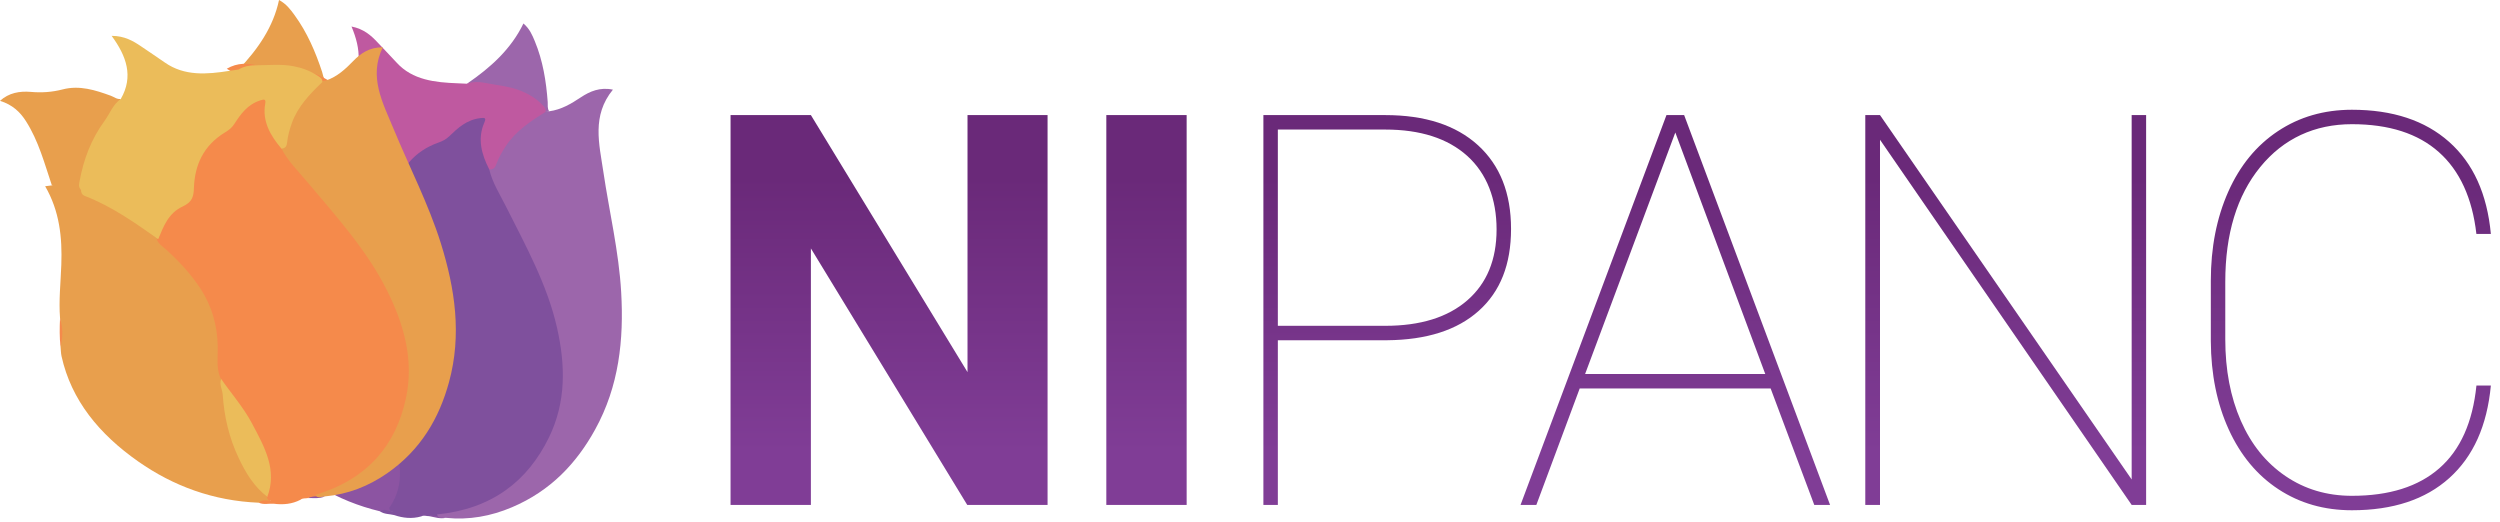
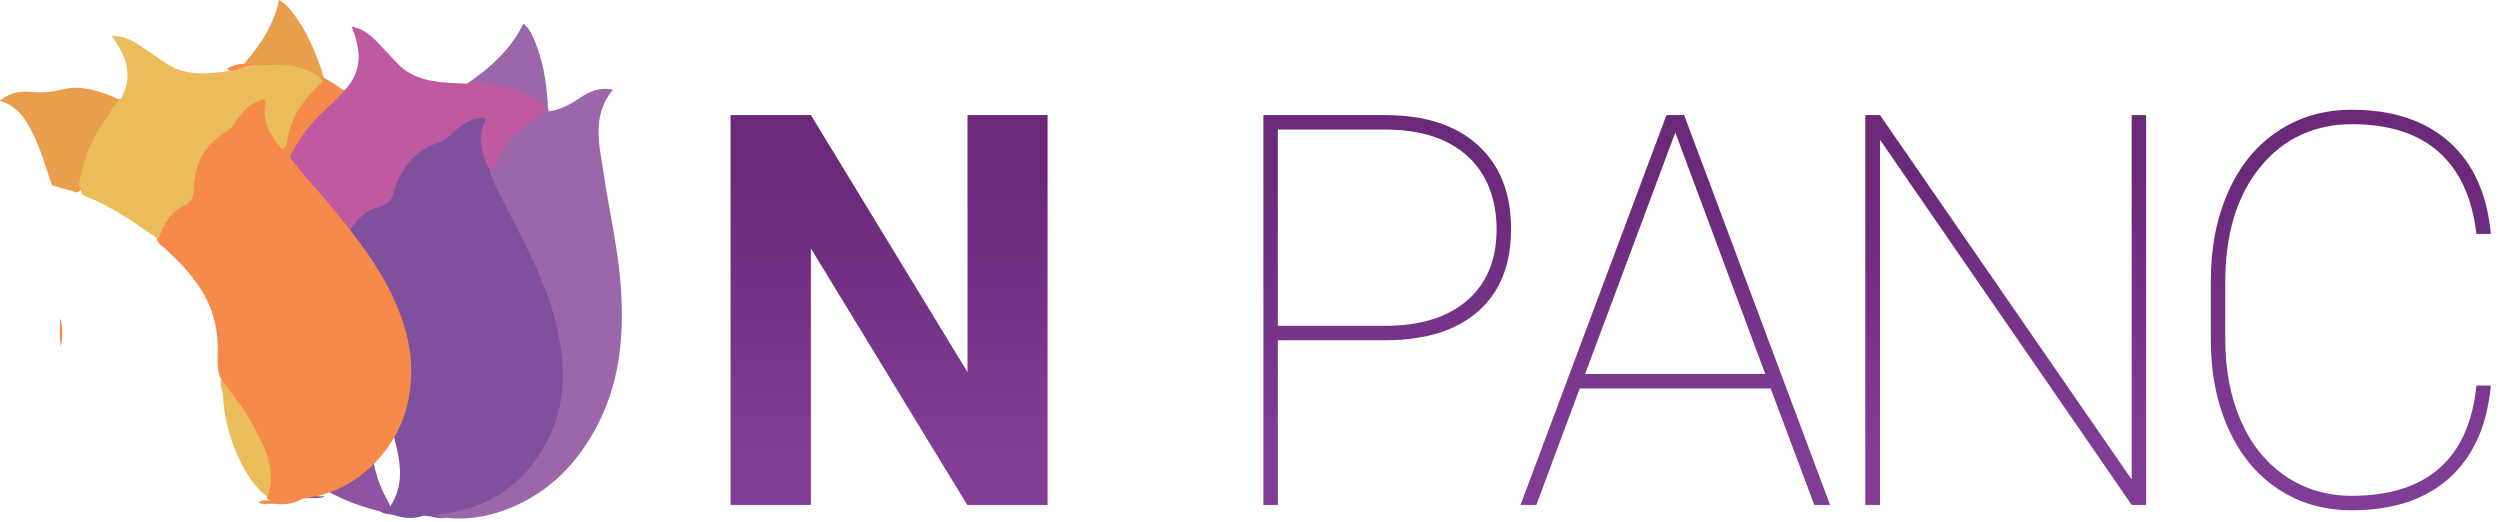
<svg xmlns="http://www.w3.org/2000/svg" width="225" height="47" viewBox="0 0 225 47" fill="none">
  <path d="M94.281 45.442L87.051 45.442L72.98 22.358L72.98 45.442L65.75 45.442L65.75 10.358L72.98 10.358L87.076 33.491L87.076 10.358L94.281 10.358L94.281 45.442Z" fill="url(#paint0_linear_8055_2126)" />
-   <path d="M106.799 45.442L99.569 45.442L99.569 10.358L106.798 10.358L106.799 45.442Z" fill="url(#paint1_linear_8055_2126)" />
  <path d="M115.006 30.622L115.006 45.442L113.705 45.442L113.705 10.358L124.668 10.358C128.25 10.358 131.032 11.263 133.018 13.069C135.001 14.876 135.994 17.387 135.994 20.598C135.994 23.81 135.026 26.237 133.091 27.972C131.155 29.708 128.404 30.591 124.84 30.622L115.009 30.622L115.006 30.622ZM115.006 29.323L124.668 29.323C127.833 29.323 130.294 28.561 132.054 27.033C133.812 25.506 134.692 23.378 134.692 20.647C134.692 17.916 133.812 15.617 132.054 14.033C130.294 12.452 127.833 11.66 124.668 11.66L115.006 11.66L115.006 29.321L115.006 29.323Z" fill="url(#paint2_linear_8055_2126)" />
  <path d="M159.354 34.959L142.174 34.959L138.271 45.442L136.849 45.442L149.982 10.358L151.573 10.358L164.706 45.442L163.284 45.442L159.357 34.959L159.354 34.959ZM142.657 33.66L158.874 33.66L150.779 11.925L142.659 33.66L142.657 33.66Z" fill="url(#paint3_linear_8055_2126)" />
  <path d="M193.151 45.442L191.85 45.442L169.2 12.577L169.2 45.442L167.876 45.442L167.876 10.358L169.2 10.358L191.85 43.152L191.849 10.358L193.151 10.358L193.151 45.442Z" fill="url(#paint4_linear_8055_2126)" />
  <path d="M224.178 34.695C223.84 38.308 222.597 41.083 220.442 43.02C218.289 44.957 215.365 45.923 211.67 45.923C209.179 45.923 206.976 45.293 205.056 44.03C203.136 42.77 201.646 40.978 200.587 38.656C199.528 36.335 198.988 33.68 198.974 30.694L198.974 25.273C198.974 22.285 199.496 19.615 200.54 17.262C201.585 14.908 203.075 13.089 205.009 11.805C206.944 10.52 209.165 9.878 211.673 9.878C215.335 9.878 218.25 10.841 220.42 12.768C222.589 14.695 223.842 17.458 224.178 21.057L222.876 21.057C222.506 17.828 221.383 15.374 219.503 13.695C217.622 12.016 215.014 11.177 211.673 11.177C208.331 11.177 205.517 12.462 203.421 15.033C201.325 17.603 200.275 21.049 200.275 25.372L200.275 30.527C200.275 33.29 200.741 35.736 201.673 37.864C202.604 39.992 203.943 41.652 205.686 42.841C207.429 44.03 209.425 44.623 211.675 44.623C215.031 44.623 217.654 43.797 219.542 42.142C221.43 40.488 222.543 38.007 222.879 34.697L224.18 34.697L224.178 34.695Z" fill="url(#paint5_linear_8055_2126)" />
  <path d="M39.33 46.3C39.507 46.582 39.874 46.476 40.127 46.604C39.602 46.719 39.119 46.547 38.624 46.454C38.835 46.309 39.073 46.268 39.33 46.3Z" fill="#8C54A2" />
  <path d="M31.22 21.086C32.211 22.532 33.199 23.976 33.841 25.584C34.574 27.423 34.763 29.291 34.351 31.22C34.133 32.252 33.701 33.258 33.775 34.329C33.623 36.047 33.334 37.754 33.39 39.484C33.454 41.428 33.88 43.284 34.866 45.025C34.986 45.238 35.111 45.452 35.123 45.699C35.209 45.942 35.457 46.27 34.822 46.108C34.623 46.059 34.412 46.047 34.209 46.02C30.257 45.074 27.077 43.086 24.545 40.311C21.74 37.241 20.029 33.775 20.152 29.725C20.159 29.441 20.233 29.159 20.277 28.874C20.583 28.05 20.782 27.205 20.865 26.342C21.14 24.751 21.711 23.221 22.16 21.669C22.846 19.291 23.199 16.925 22.483 14.476C22.721 14.493 22.905 14.506 23.089 14.518C23.645 14.462 24.037 14.788 24.471 14.996C24.824 15.168 25.172 15.327 25.579 15.371C25.763 15.663 25.947 15.94 26.261 16.153C28.043 17.379 29.499 18.882 30.889 20.441C31.064 20.637 31.127 20.865 31.225 21.083" fill="#8C54A2" />
  <path d="M49.085 10.084C48.291 8.961 47.102 8.326 45.675 8.03C44.476 7.782 43.27 7.547 42.024 7.534C44.167 6.075 46.011 4.398 47.109 2.113C47.67 2.594 47.901 3.15 48.131 3.705C48.864 5.47 49.156 7.314 49.294 9.182C49.313 9.461 49.245 9.758 49.426 10.018L49.085 10.084Z" fill="#9C66AB" />
  <path d="M20.86 26.342C20.902 27.227 20.703 28.07 20.272 28.875C20.382 28.016 20.608 27.175 20.86 26.342Z" fill="#E89F4D" />
-   <path d="M35.121 45.697C34.118 44.522 33.711 43.142 33.424 41.73C33.032 39.791 33.069 37.842 33.424 35.893C33.52 35.368 33.279 34.785 33.772 34.324C34.861 36.511 35.662 38.776 36.084 41.142C36.371 42.747 36.413 44.331 35.118 45.694" fill="#8C54A2" />
-   <path d="M14.241 21.524C15.565 22.743 16.888 23.961 17.911 25.405C19.083 27.058 19.722 28.84 19.798 30.799C19.838 31.845 19.664 32.907 20 33.937C20.274 35.638 20.411 37.359 20.892 39.033C21.431 40.914 22.304 42.642 23.699 44.15C23.87 44.334 24.044 44.517 24.116 44.758C24.26 44.978 24.581 45.25 23.919 45.214C23.714 45.201 23.505 45.233 23.299 45.245C19.2 45.079 15.604 43.75 12.441 41.534C8.941 39.08 6.416 36.03 5.538 32.061C5.477 31.784 5.479 31.495 5.45 31.21C5.548 30.348 5.533 29.487 5.403 28.631C5.28 27.031 5.462 25.43 5.518 23.831C5.606 21.385 5.369 19.012 4.064 16.761C4.302 16.732 4.484 16.71 4.665 16.685C5.197 16.523 5.66 16.766 6.136 16.886C6.523 16.987 6.903 17.073 7.313 17.041C7.563 17.288 7.813 17.524 8.173 17.673C10.218 18.526 12.012 19.713 13.755 20.963C13.974 21.12 14.091 21.331 14.243 21.524" fill="#E89F4D" />
  <path d="M10.873 8.906C10.051 10.47 8.806 11.843 8.188 13.501C7.754 14.665 7.399 15.839 7.288 17.06C7.139 17.166 7.092 17.386 6.783 17.286C6.087 17.06 5.374 16.881 4.668 16.683C4.003 14.716 3.484 12.704 2.329 10.895C1.809 10.083 1.13 9.426 3.2602e-06 9.076C0.807 8.345 1.78 8.186 2.773 8.271C3.761 8.357 4.682 8.294 5.643 8.046C7.163 7.651 8.585 8.112 9.975 8.617C10.27 8.723 10.512 8.953 10.873 8.909" fill="#E89F4D" />
  <path d="M29.008 7.387C27.953 6.446 26.634 6.054 25.166 6.039C23.932 6.027 22.694 6.029 21.473 6.255C23.209 4.426 24.599 2.435 25.112 7.10942e-05C25.779 0.36 26.144 0.861 26.504 1.353C27.654 2.932 28.395 4.673 28.988 6.468C29.076 6.738 29.084 7.037 29.324 7.257C29.218 7.302 29.113 7.343 29.008 7.387Z" fill="#E89F4D" />
  <path d="M28.382 44.539C28.622 44.78 28.958 44.608 29.237 44.682C28.754 44.895 28.237 44.819 27.73 44.824C27.899 44.642 28.122 44.557 28.382 44.539Z" fill="#8C54A2" />
  <path d="M24.116 44.758C22.846 43.806 22.108 42.537 21.48 41.218C20.62 39.404 20.176 37.496 20.046 35.532C20.012 35.003 19.632 34.481 20.002 33.937C21.603 35.859 22.946 37.913 23.942 40.136C24.616 41.647 25.047 43.181 24.118 44.758" fill="#EBBC5A" />
  <path d="M38.624 46.454C38.389 46.464 38.148 46.341 37.913 46.476C37.082 46.714 36.275 46.628 35.479 46.358C35.052 46.251 34.572 46.292 34.204 46.018C34.562 45.773 34.898 45.944 35.231 46.047C35.302 46.13 35.324 45.983 35.251 46.054C35.238 46.067 35.221 46.047 35.184 46.015C35.084 45.932 35.035 45.831 35.032 45.709C36.594 43.473 35.93 41.183 35.349 38.881C34.952 37.305 34.162 35.856 33.586 34.339C33.456 33.385 33.841 32.49 34.054 31.581C34.483 29.732 34.456 27.916 33.809 26.119C33.299 24.699 32.551 23.378 31.664 22.115C31.439 21.794 31.132 21.507 31.088 21.103C31.713 19.85 32.647 18.838 34.16 18.401C34.8 18.217 35.052 17.921 35.209 17.369C35.822 15.195 37.053 13.43 39.573 12.594C39.977 12.459 40.23 12.172 40.509 11.912C41.173 11.297 41.877 10.733 42.84 10.507C43.591 10.333 44.059 10.515 43.733 11.287C43.162 12.64 43.674 13.927 44.181 15.2C45.008 17.357 46.214 19.367 47.231 21.451C48.648 24.351 49.972 27.276 50.553 30.426C50.921 32.429 51.019 34.447 50.612 36.437C49.93 39.761 48.197 42.61 45.037 44.647C43.382 45.714 41.497 46.337 39.431 46.452C39.161 46.417 38.891 46.386 38.621 46.454" fill="#7F509D" />
  <path d="M39.33 46.3C44.287 45.809 47.486 43.299 49.404 39.374C50.968 36.168 50.887 32.86 50.139 29.526C49.269 25.646 47.32 22.128 45.523 18.556C44.976 17.472 44.309 16.425 44.032 15.244C44.287 14.989 44.466 14.7 44.611 14.383C45.474 12.486 46.898 11.017 48.952 10.039C49.107 9.968 49.266 10.027 49.425 10.017C50.531 9.868 51.406 9.333 52.282 8.755C53.093 8.218 54.002 7.825 55.162 8.068C53.242 10.414 53.929 12.952 54.297 15.43C54.834 19.056 55.699 22.642 55.907 26.31C56.15 30.568 55.721 34.743 53.561 38.658C51.899 41.674 49.575 44.172 46.069 45.657C44.194 46.452 42.216 46.822 40.129 46.606C39.838 46.555 39.438 46.724 39.333 46.302" fill="#9C66AB" />
  <path d="M49.085 10.083C47.707 10.929 46.395 11.826 45.525 13.143C45.184 13.66 44.888 14.187 44.679 14.748C44.567 15.055 44.444 15.28 44.032 15.246C43.338 13.888 42.949 12.493 43.591 11.03C43.78 10.598 43.63 10.583 43.235 10.63C42.007 10.775 41.21 11.51 40.441 12.258C40.154 12.537 39.843 12.697 39.45 12.836C37.215 13.633 36.043 15.244 35.481 17.198C35.261 17.962 35.03 18.406 34.064 18.637C32.679 18.97 31.951 20.071 31.216 21.086C29.553 19.264 27.911 17.428 25.751 16.026C25.486 15.854 25.489 15.633 25.54 15.391C25.352 15.129 25.491 14.881 25.599 14.638C26.423 12.812 27.531 11.14 29.129 9.747C29.764 9.196 30.201 8.465 31.039 8.1C32.677 6.345 32.488 4.423 31.635 2.385C32.743 2.606 33.395 3.187 33.996 3.832C34.564 4.437 35.145 5.036 35.707 5.646C37.129 7.2 39.134 7.421 41.208 7.497C41.478 7.507 41.75 7.521 42.019 7.534C42.542 7.352 43.074 7.345 43.613 7.453C44.716 7.673 45.856 7.759 46.9 8.183C47.624 8.478 48.254 8.87 48.773 9.397C48.962 9.588 49.207 9.774 49.08 10.083" fill="#BF59A0" />
  <path d="M31.044 8.1C29.857 9.473 28.308 10.576 27.298 12.081C26.59 13.135 25.952 14.216 25.545 15.391C25.374 15.467 25.276 15.673 24.996 15.513C24.373 15.16 23.724 14.847 23.084 14.518C22.92 12.469 22.91 10.399 22.231 8.411C21.924 7.516 21.424 6.747 20.409 6.185C21.375 5.624 22.363 5.656 23.307 5.93C24.248 6.202 25.163 6.318 26.16 6.259C27.737 6.163 29.009 6.886 30.242 7.646C30.502 7.806 30.683 8.078 31.044 8.102" fill="#F58A4B" />
  <path d="M27.727 44.824C27.499 44.878 27.232 44.804 27.038 44.981C26.283 45.373 25.472 45.444 24.628 45.334C24.185 45.309 23.726 45.444 23.297 45.245C23.587 44.939 23.957 45.042 24.31 45.079C24.401 45.145 24.388 44.998 24.329 45.081C24.32 45.096 24.3 45.081 24.256 45.057C24.138 44.993 24.065 44.905 24.03 44.787C25.008 42.311 23.793 40.205 22.66 38.072C21.883 36.611 20.755 35.351 19.819 33.983C19.456 33.078 19.615 32.135 19.598 31.208C19.564 29.325 19.088 27.56 18.014 25.935C17.166 24.65 16.109 23.505 14.933 22.446C14.633 22.177 14.263 21.953 14.121 21.569C14.425 20.228 15.089 19.063 16.462 18.347C17.043 18.046 17.217 17.71 17.235 17.141C17.301 14.905 18.068 12.949 20.328 11.652C20.691 11.444 20.865 11.115 21.076 10.809C21.576 10.081 22.123 9.397 23.01 8.995C23.702 8.681 24.204 8.769 24.074 9.583C23.849 11.01 24.668 12.167 25.477 13.309C26.815 15.254 28.489 16.979 30 18.816C32.101 21.37 34.113 23.966 35.457 26.925C36.31 28.806 36.903 30.755 36.994 32.77C37.146 36.138 36.151 39.247 33.564 41.835C32.209 43.191 30.517 44.16 28.524 44.664C28.252 44.682 27.98 44.704 27.732 44.824" fill="#F58A4B" />
-   <path d="M28.381 44.539C33.108 43.113 35.621 40.056 36.53 35.864C37.271 32.441 36.378 29.232 34.826 26.128C33.02 22.515 30.247 19.458 27.609 16.322C26.807 15.371 25.9 14.479 25.337 13.38C25.523 13.084 25.626 12.768 25.689 12.432C26.067 10.419 27.099 8.715 28.867 7.367C28.999 7.269 29.171 7.296 29.323 7.254C30.367 6.899 31.093 6.21 31.806 5.477C32.468 4.798 33.26 4.244 34.454 4.256C33.154 6.908 34.451 9.25 35.42 11.593C36.837 15.023 38.565 18.352 39.673 21.885C40.958 25.989 41.566 30.137 40.418 34.366C39.533 37.621 37.876 40.502 34.814 42.617C33.174 43.75 31.328 44.488 29.237 44.677C28.94 44.682 28.59 44.924 28.381 44.535" fill="#E89F4D" />
  <path d="M29.007 7.387C27.867 8.475 26.805 9.598 26.278 11.047C26.073 11.616 25.911 12.187 25.847 12.773C25.813 13.094 25.749 13.334 25.334 13.381C24.322 12.192 23.596 10.905 23.866 9.358C23.945 8.902 23.795 8.916 23.42 9.036C22.253 9.414 21.657 10.282 21.088 11.157C20.878 11.483 20.613 11.699 20.262 11.91C18.272 13.116 17.521 14.905 17.453 16.918C17.426 17.705 17.308 18.181 16.423 18.593C15.151 19.183 14.71 20.394 14.239 21.525C12.167 20.068 10.106 18.593 7.649 17.641C7.35 17.524 7.296 17.31 7.286 17.063C7.039 16.845 7.112 16.575 7.159 16.32C7.517 14.383 8.189 12.542 9.409 10.88C9.892 10.22 10.142 9.426 10.87 8.909C12.04 6.884 11.383 5.048 10.047 3.226C11.187 3.229 11.966 3.67 12.714 4.182C13.418 4.665 14.133 5.134 14.832 5.624C16.607 6.867 18.622 6.698 20.667 6.374C20.934 6.332 21.204 6.296 21.471 6.256C21.937 5.979 22.454 5.872 23.011 5.874C24.143 5.879 25.278 5.744 26.406 5.957C27.183 6.104 27.899 6.369 28.536 6.781C28.767 6.931 29.053 7.065 29.005 7.392" fill="#EBBC5A" />
  <path d="M5.403 28.629C5.661 29.485 5.675 30.345 5.45 31.208C5.347 30.35 5.362 29.49 5.403 28.629Z" fill="#F58A4B" />
  <defs>
    <linearGradient id="paint0_linear_8055_2126" x1="80.016" y1="40.661" x2="80.016" y2="15.93" gradientUnits="userSpaceOnUse">
      <stop stop-color="#803D96" />
      <stop offset="1" stop-color="#6A2979" />
    </linearGradient>
    <linearGradient id="paint1_linear_8055_2126" x1="103.185" y1="40.661" x2="103.185" y2="15.93" gradientUnits="userSpaceOnUse">
      <stop stop-color="#803D96" />
      <stop offset="1" stop-color="#6A2979" />
    </linearGradient>
    <linearGradient id="paint2_linear_8055_2126" x1="124.849" y1="40.661" x2="124.849" y2="15.93" gradientUnits="userSpaceOnUse">
      <stop stop-color="#803D96" />
      <stop offset="1" stop-color="#6A2979" />
    </linearGradient>
    <linearGradient id="paint3_linear_8055_2126" x1="150.776" y1="40.661" x2="150.776" y2="15.931" gradientUnits="userSpaceOnUse">
      <stop stop-color="#803D96" />
      <stop offset="1" stop-color="#6A2979" />
    </linearGradient>
    <linearGradient id="paint4_linear_8055_2126" x1="180.514" y1="40.662" x2="180.514" y2="15.931" gradientUnits="userSpaceOnUse">
      <stop stop-color="#803D96" />
      <stop offset="1" stop-color="#6A2979" />
    </linearGradient>
    <linearGradient id="paint5_linear_8055_2126" x1="211.575" y1="40.662" x2="211.575" y2="15.931" gradientUnits="userSpaceOnUse">
      <stop stop-color="#803D96" />
      <stop offset="1" stop-color="#6A2979" />
    </linearGradient>
  </defs>
</svg>